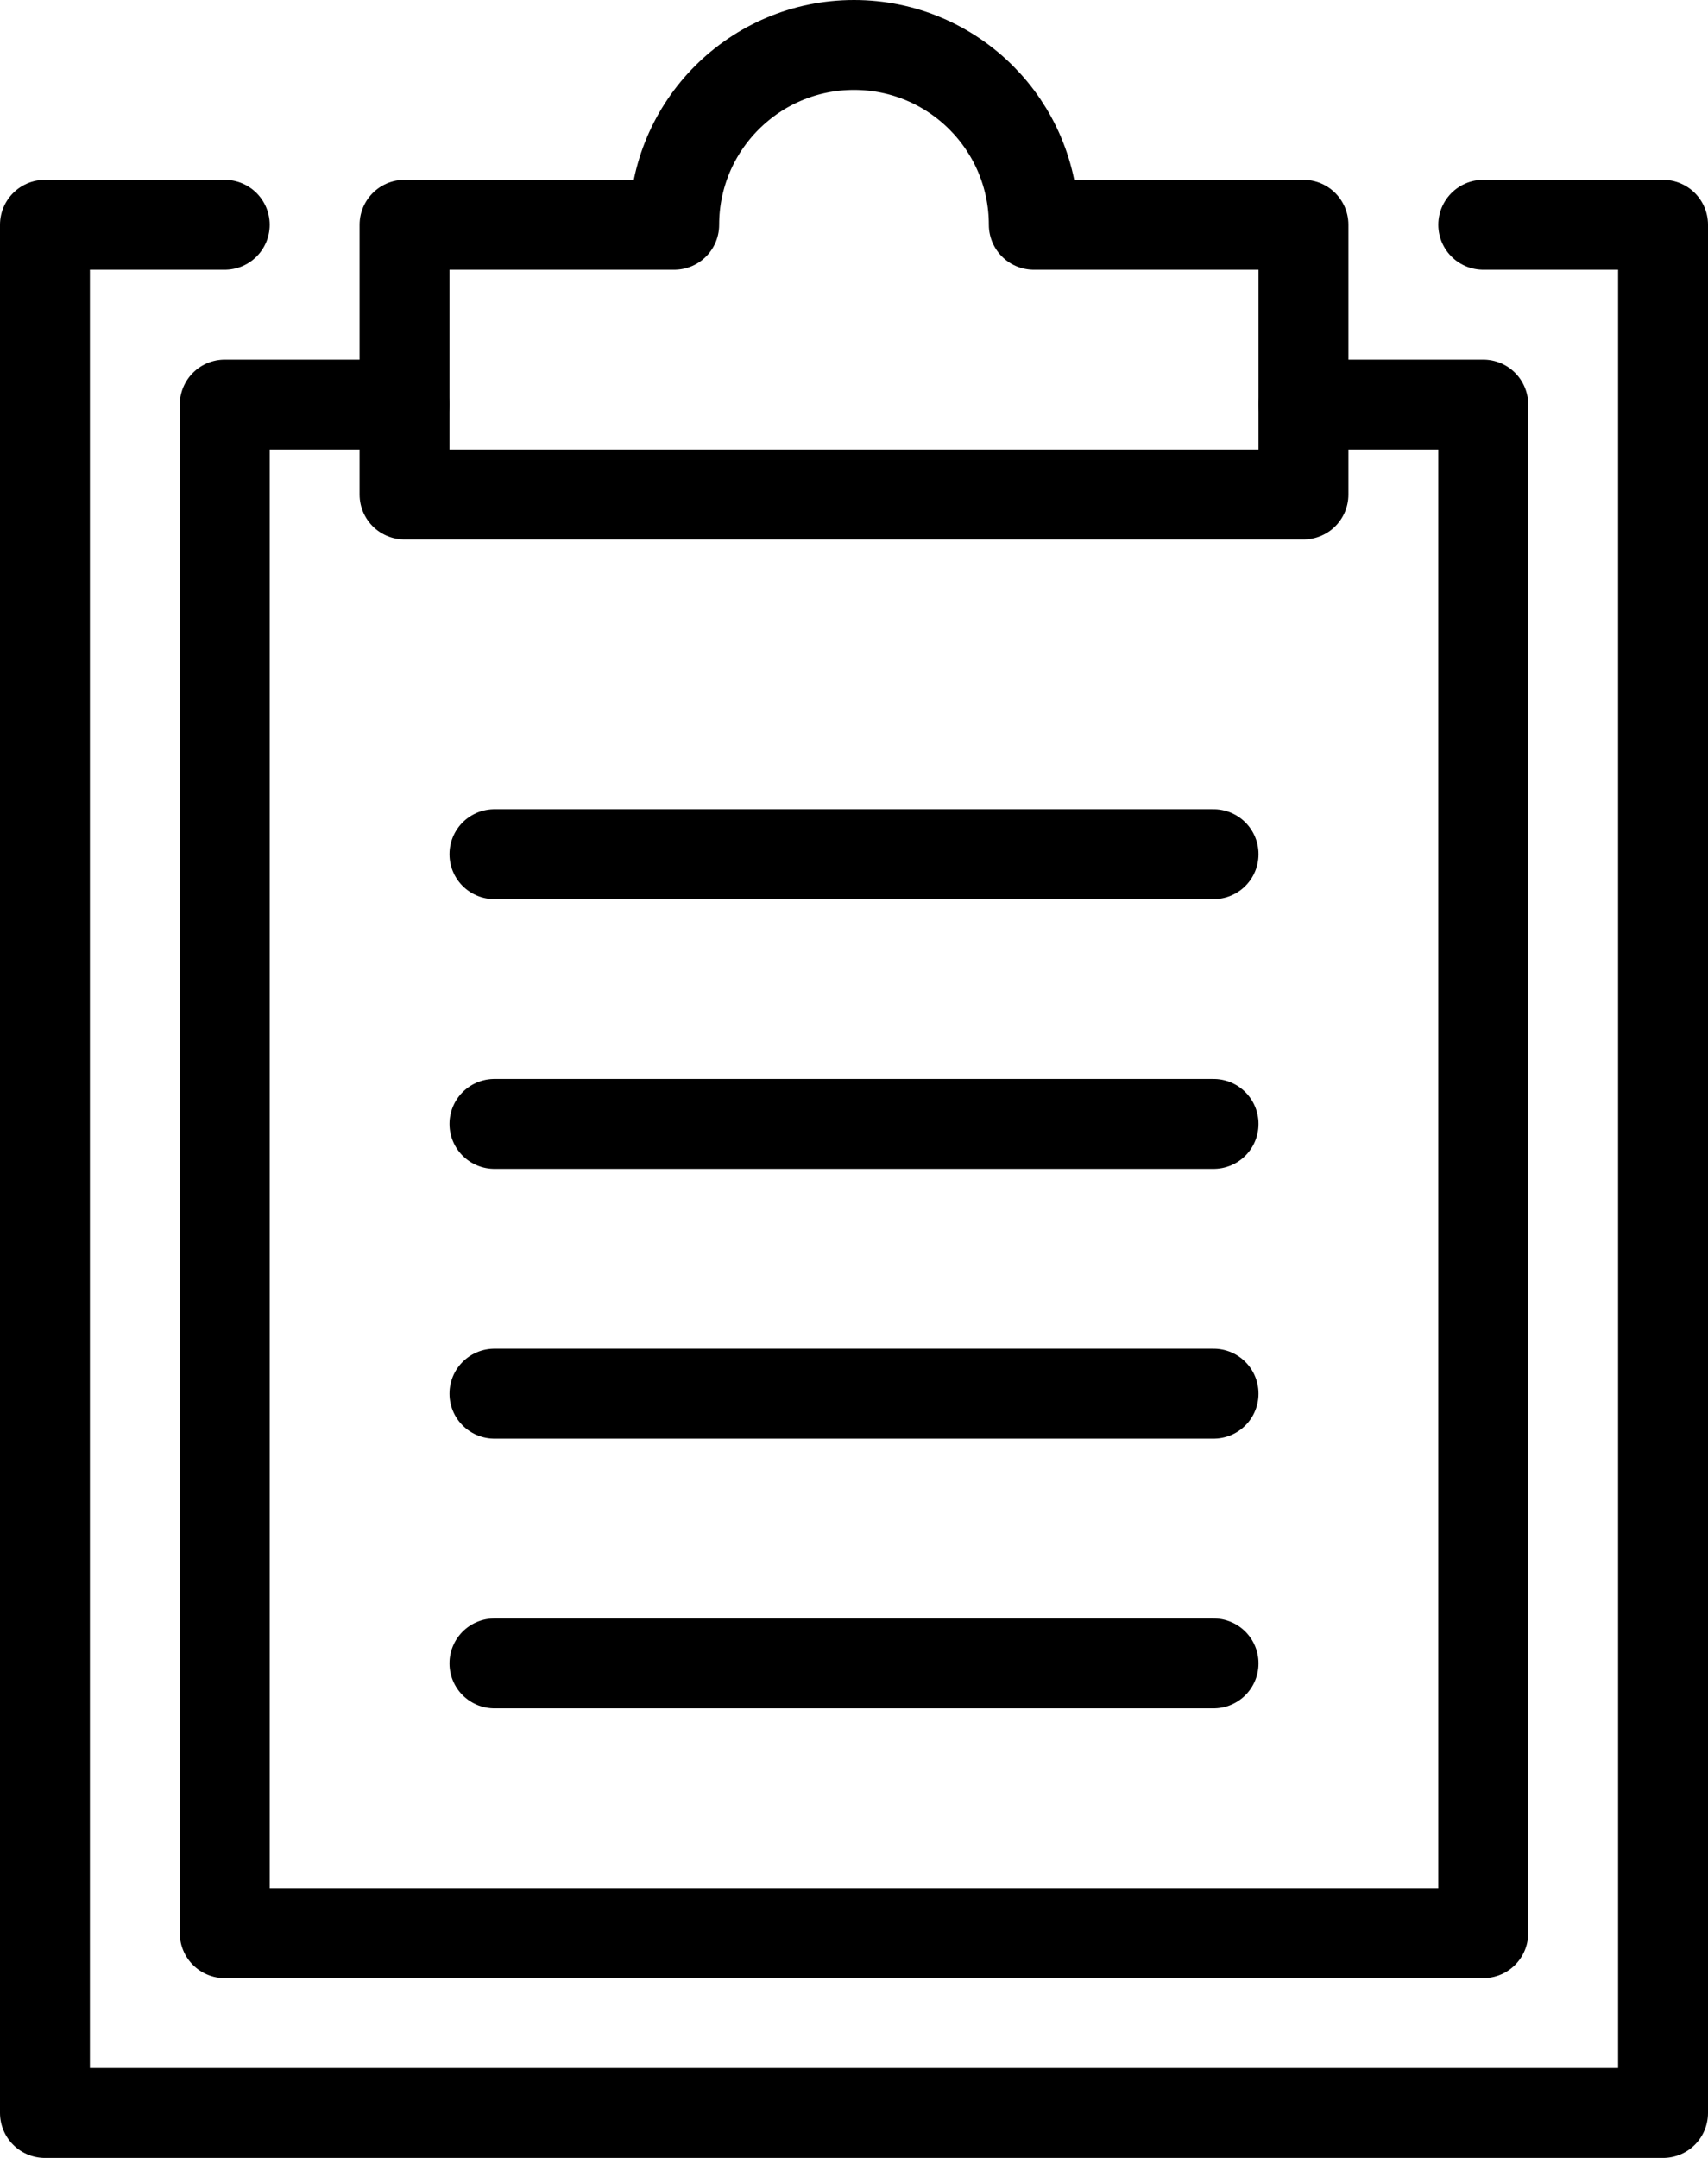
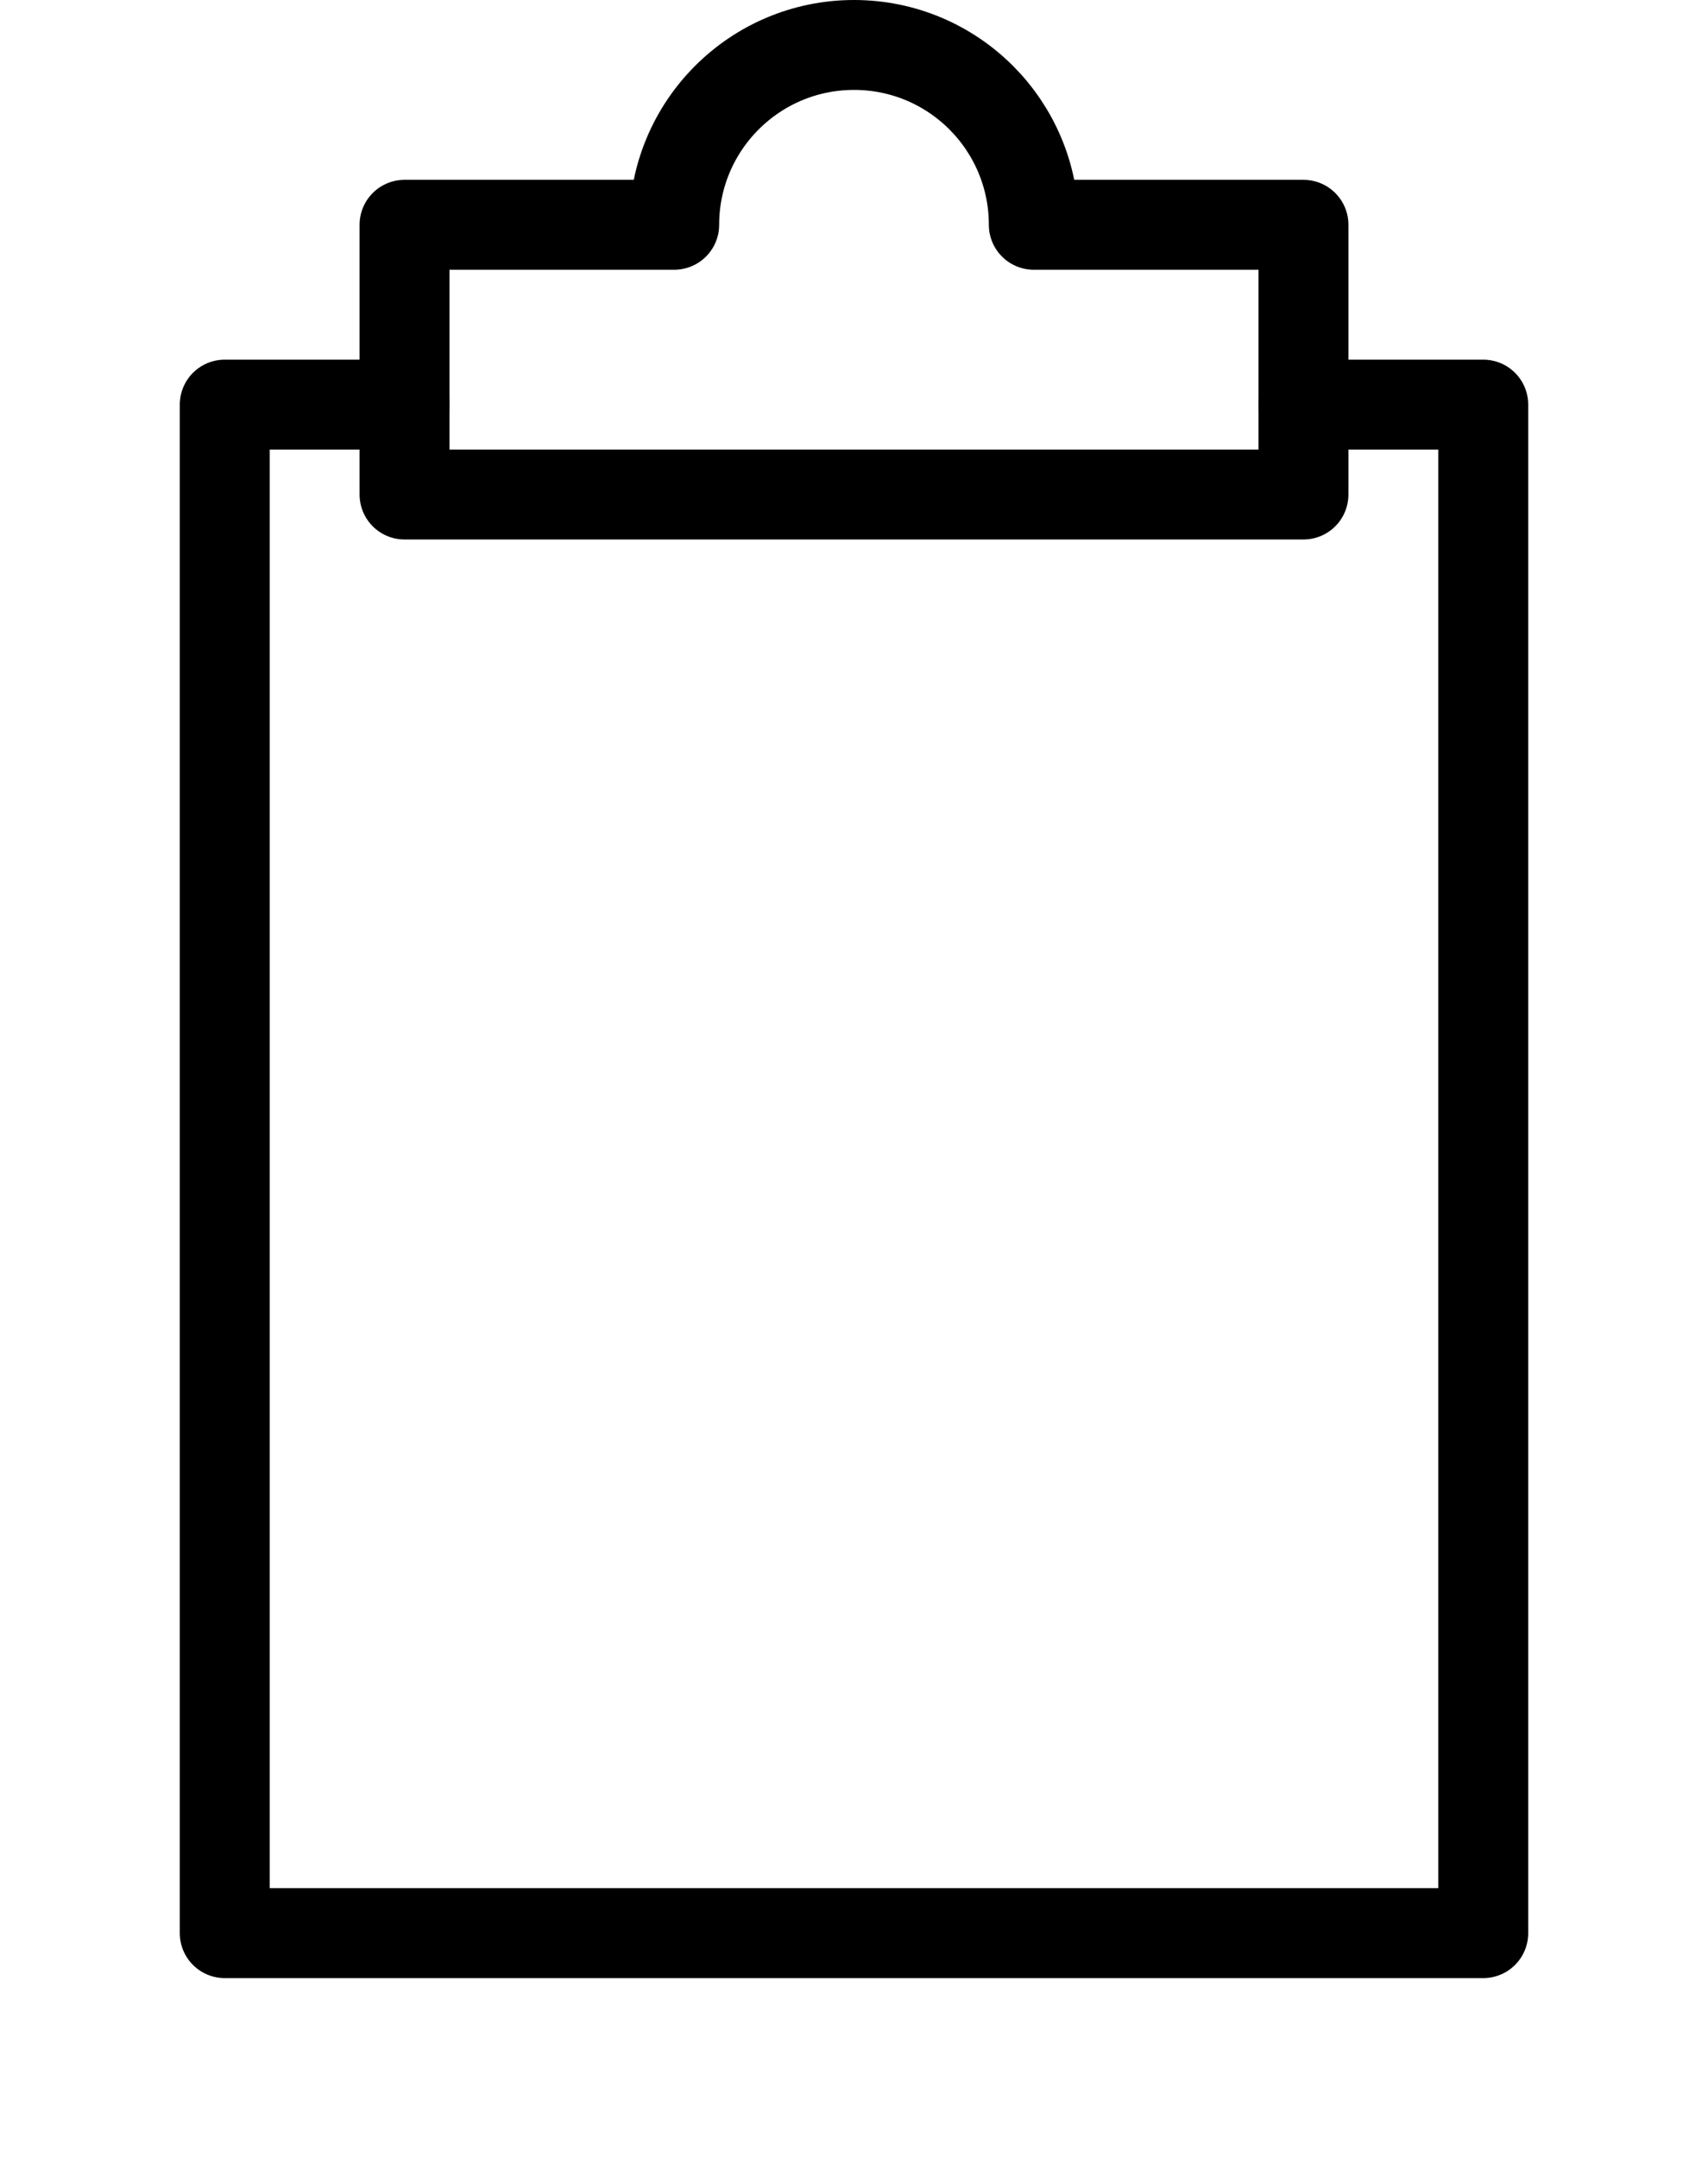
<svg xmlns="http://www.w3.org/2000/svg" width="19px" height="24px" viewBox="0 0 19 24" version="1.1">
  <title>rapportage</title>
  <desc>Created with Sketch.</desc>
  <defs />
  <g id="Page-1" stroke="none" stroke-width="1" fill="none" fill-rule="evenodd" stroke-linecap="round" stroke-linejoin="round">
    <g id="Artboard" transform="translate(-389, -254)" stroke="#000000">
      <g id="rapportage" transform="translate(389, 254)">
-         <polyline id="Stroke-5036" points="16.5 2.5 18.5 2.5 18.5 23.5 0.5 23.5 0.5 2.5 2.5 2.5" />
        <path d="M11.5,2.5 C11.5,1.396 10.606,0.5 9.5,0.5 C8.396,0.5 7.5,1.396 7.5,2.5 L4.5,2.5 L4.5,5.5 L14.5,5.5 L14.5,2.5 L11.5,2.5 L11.5,2.5 Z" id="Stroke-5037" />
        <polyline id="Stroke-5038" points="4.5 4.5 2.5 4.5 2.5 21.5 16.5 21.5 16.5 4.5 14.5 4.5" />
-         <path d="M5.5,15.5 L13.5,15.5" id="Stroke-5039" />
-         <path d="M5.5,12.5 L13.5,12.5" id="Stroke-5039" />
-         <path d="M5.5,9.5 L13.5,9.5" id="Stroke-5039" />
-         <path d="M5.5,18.5 L13.5,18.5" id="Stroke-5040" />
      </g>
    </g>
  </g>
</svg>